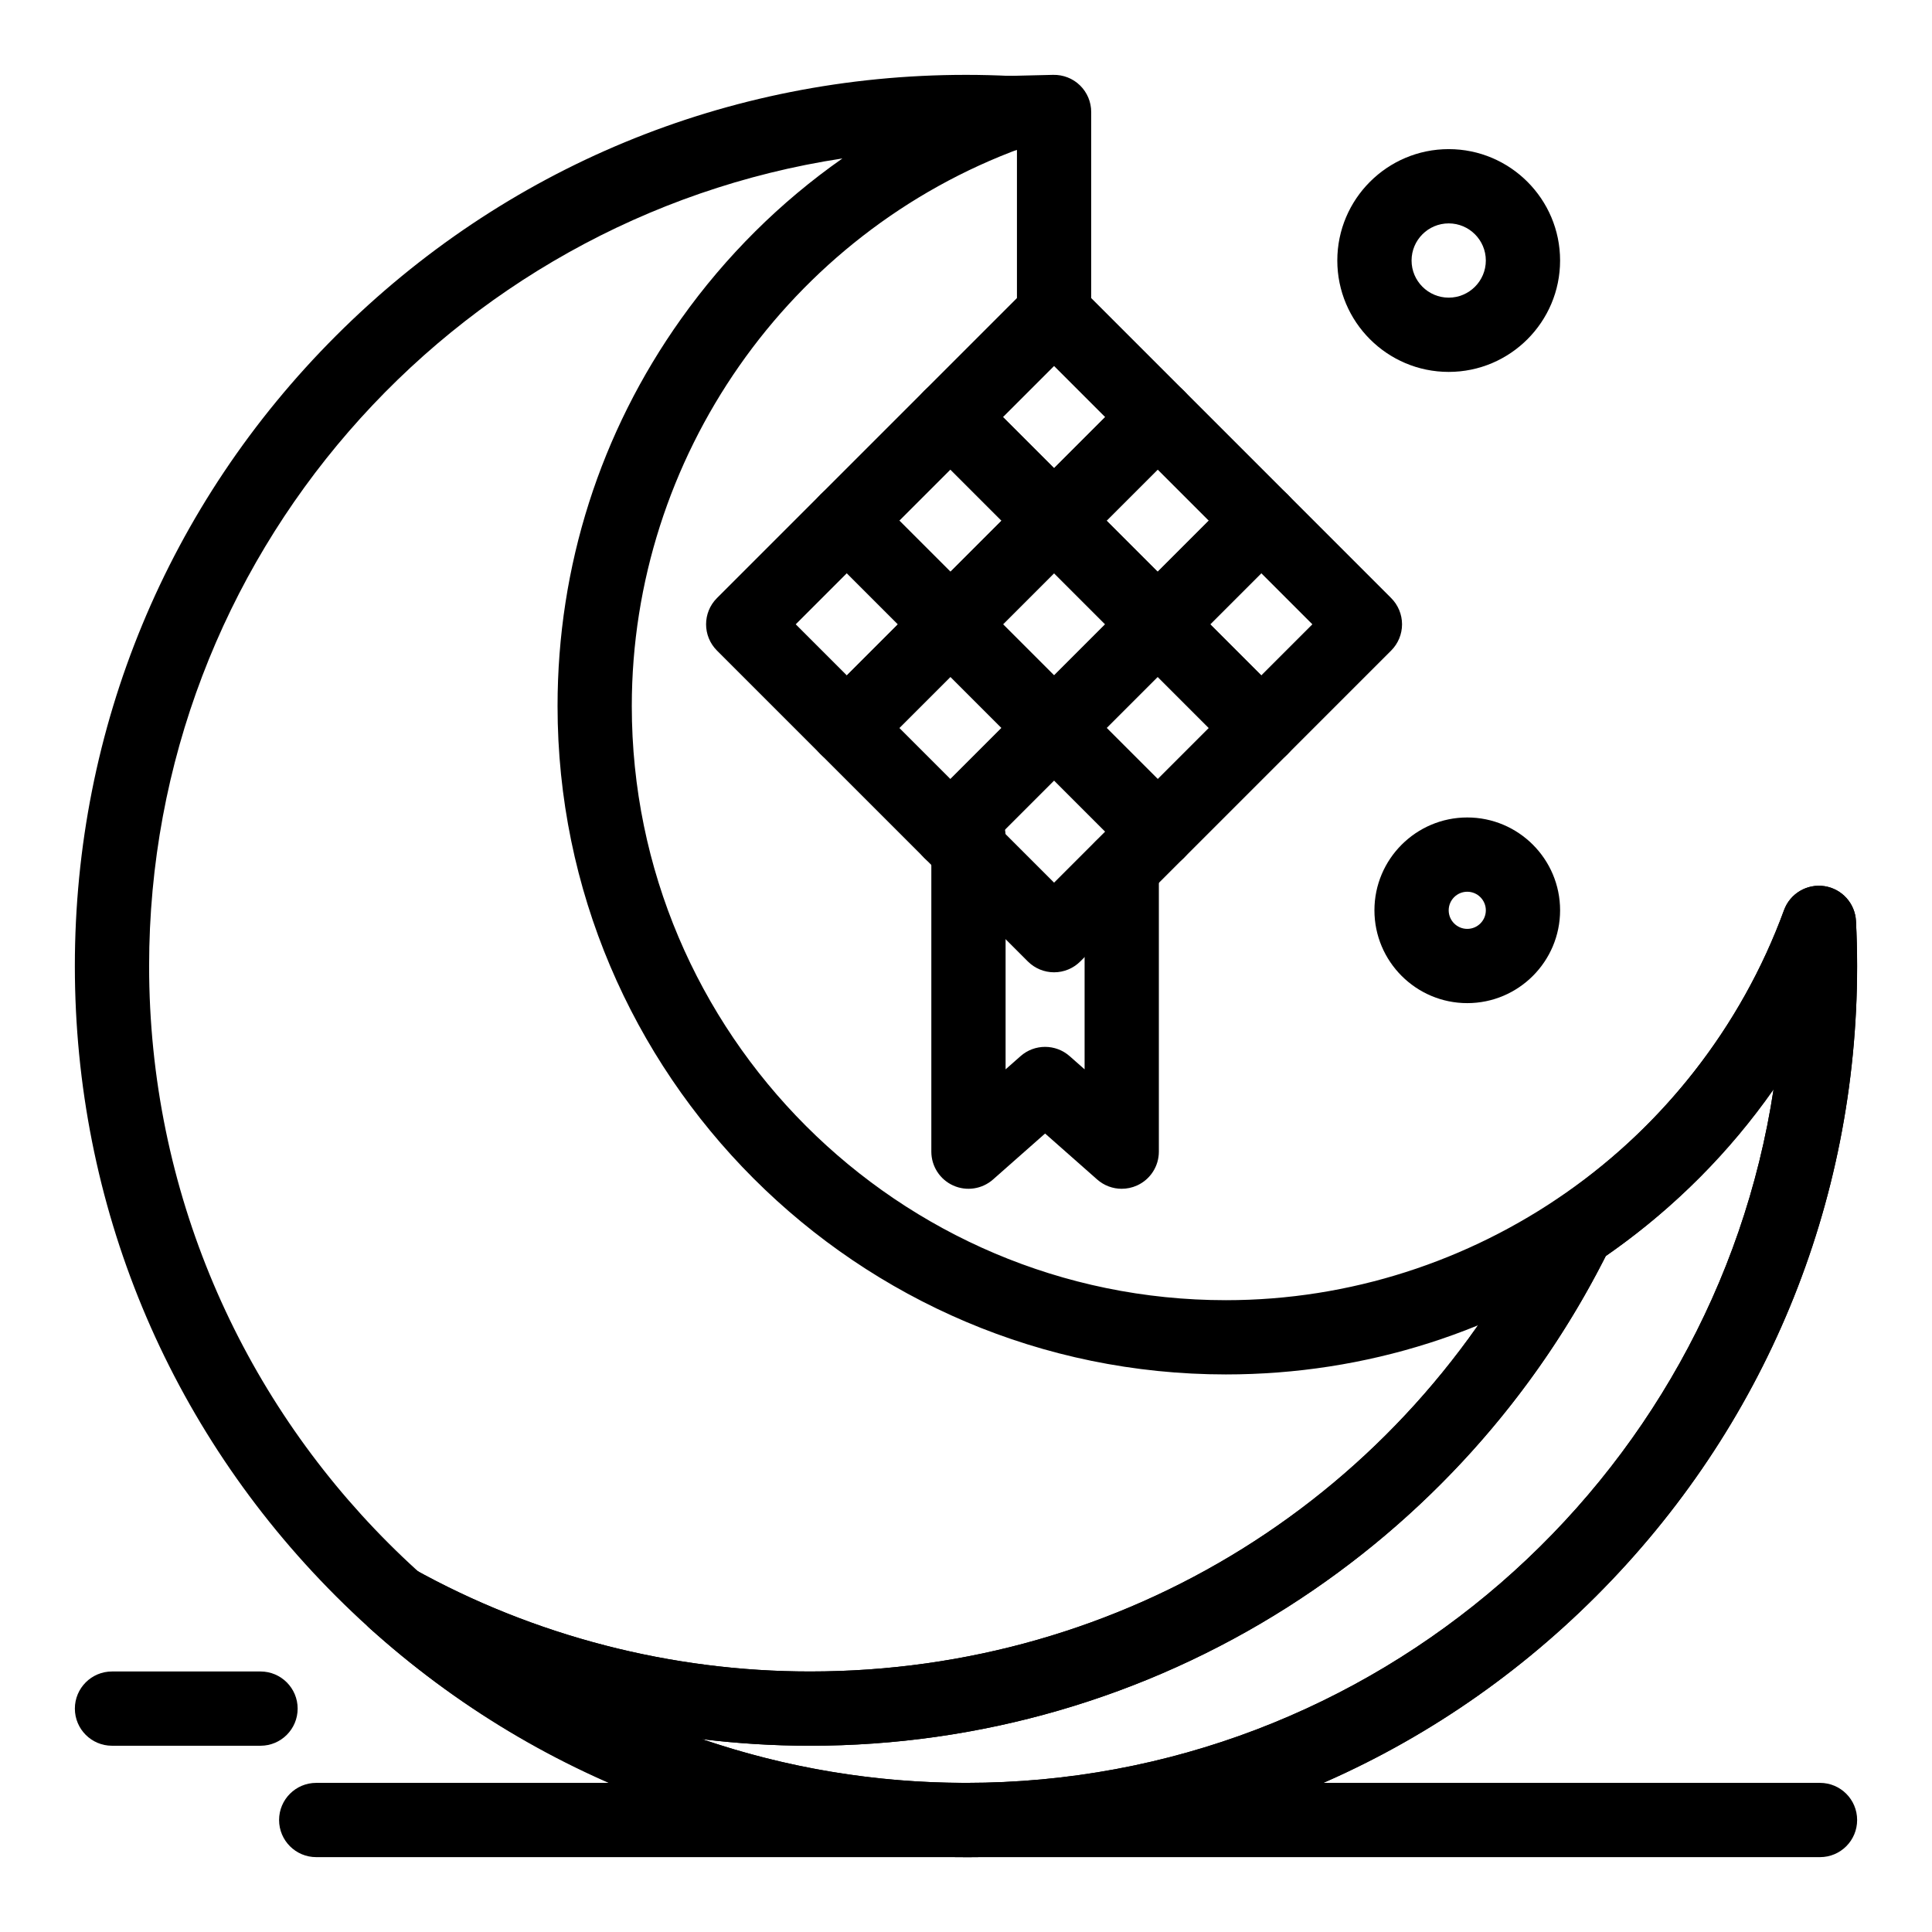
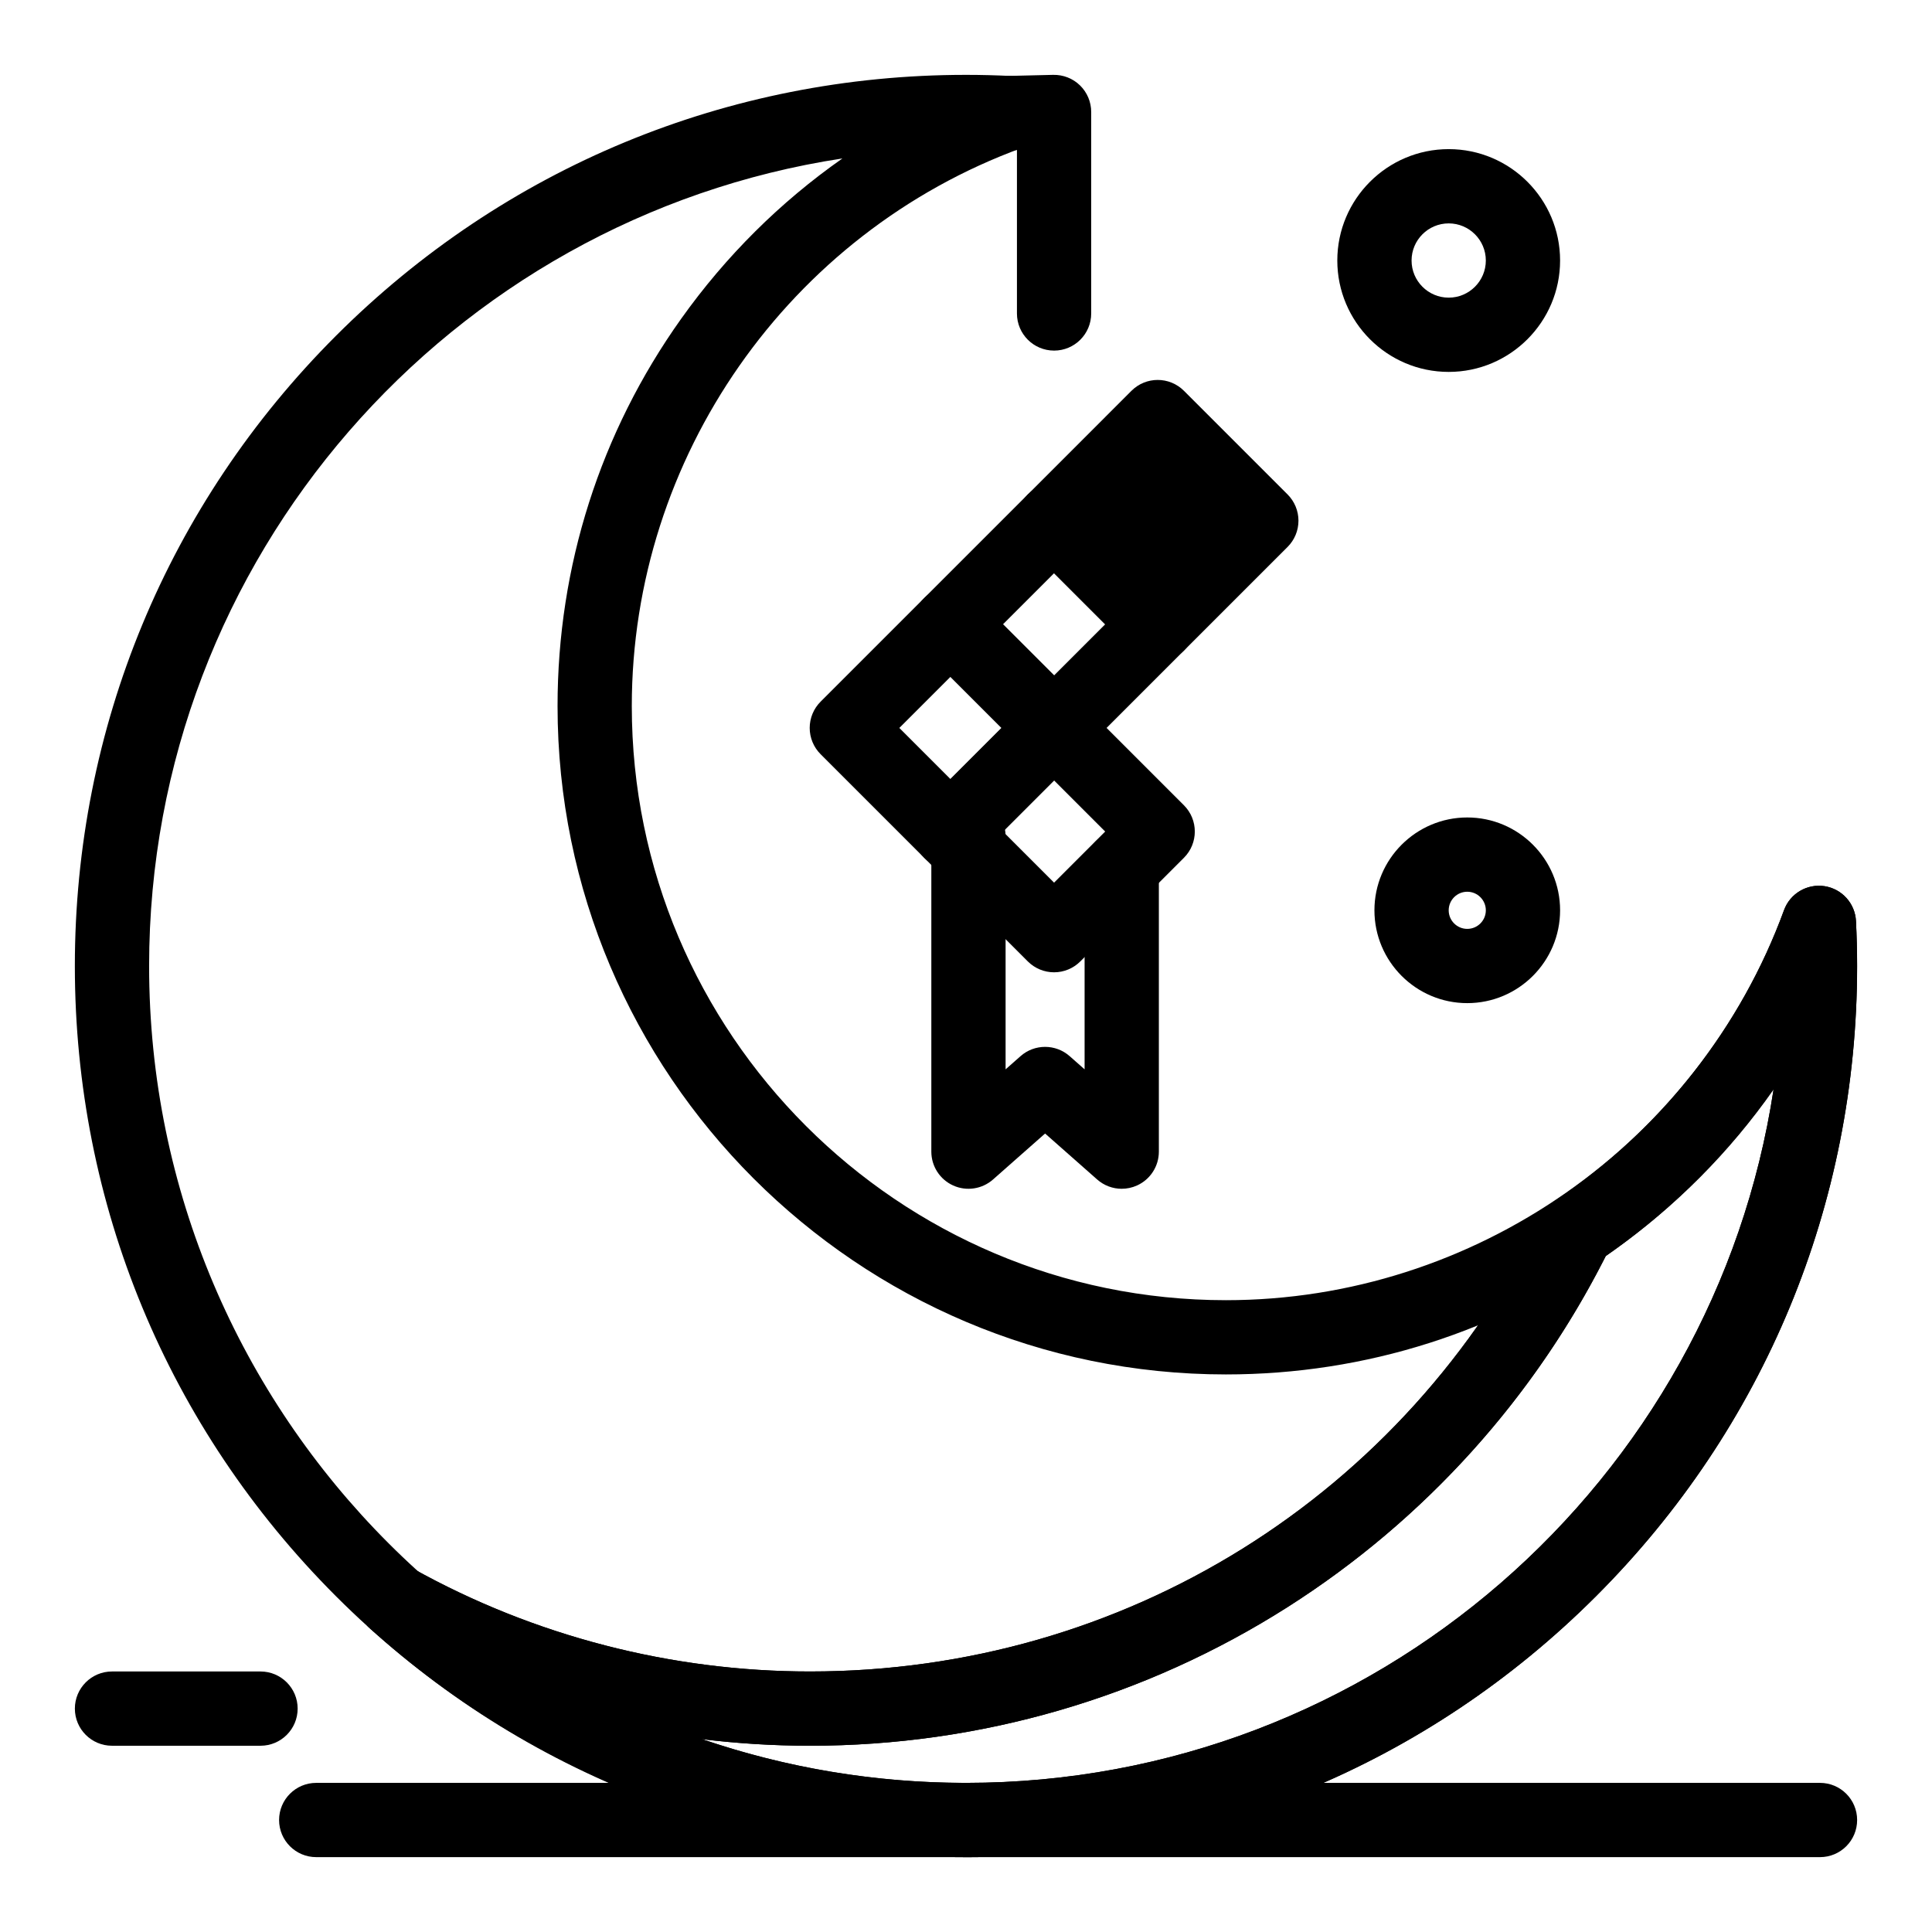
<svg xmlns="http://www.w3.org/2000/svg" fill="#000000" width="800px" height="800px" version="1.1" viewBox="144 144 512 512">
  <g>
    <path d="m400 636.16c-58.391 0-114.45-21.488-157.84-60.508-3.723-3.348-4.34-8.961-1.43-13.035 2.91-4.078 8.418-5.312 12.793-2.879 31.984 17.809 68.344 27.223 105.15 27.223 83.184 0 157.67-46.414 194.39-121.13 0.762-1.551 1.918-2.871 3.352-3.832 27.586-18.488 49.027-45.766 60.375-76.805 1.605-4.394 6.09-7.051 10.715-6.352 4.625 0.703 8.121 4.566 8.352 9.242 0.199 3.977 0.301 7.988 0.301 11.918 0 63.082-24.566 122.39-69.172 166.99-44.602 44.605-103.91 69.172-166.99 69.172zm-69.934-31.262c22.309 7.609 45.906 11.582 69.934 11.582 108.32 0 198.3-79.953 214.04-183.95-12.062 17.207-27.156 32.316-44.484 44.32-19.207 38.016-48.332 70.152-84.359 93.062-37.793 24.023-81.547 36.723-126.53 36.723-9.582 0-19.137-0.586-28.605-1.742z" />
    <path d="m358.67 606.64c-40.145 0-79.812-10.273-114.72-29.707-4.746-2.644-6.453-8.637-3.809-13.383 2.644-4.75 8.633-6.453 13.383-3.812 31.98 17.809 68.34 27.223 105.14 27.223 83.184 0 157.67-46.414 194.39-121.13 2.394-4.875 8.293-6.891 13.172-4.488 4.875 2.398 6.887 8.293 4.488 13.172-19.184 39.039-48.762 72.027-85.531 95.406-37.789 24.023-81.543 36.723-126.52 36.723z" />
    <path d="m400 636.16c-63.082 0-122.39-24.566-166.99-69.168-44.605-44.605-69.172-103.91-69.172-166.99 0-63.082 24.566-122.39 69.172-166.99 44.605-44.605 103.91-69.172 166.99-69.172 3.93 0 7.938 0.102 11.922 0.297 4.676 0.23 8.539 3.727 9.238 8.352 0.703 4.629-1.953 9.109-6.348 10.715-61.832 22.613-103.38 82.055-103.38 147.92 0 86.812 70.629 157.44 157.44 157.44 65.863 0 125.3-41.543 147.91-103.37 1.605-4.398 6.09-7.051 10.715-6.352 4.625 0.703 8.121 4.566 8.352 9.242 0.199 3.981 0.301 7.992 0.301 11.922 0 63.082-24.566 122.39-69.168 166.99-44.605 44.602-103.91 69.168-166.99 69.168zm-32.754-450.17c-103.88 15.832-183.73 105.77-183.73 214.01 0 119.37 97.113 216.48 216.48 216.48 108.23 0 198.18-79.848 214.01-183.73-11.531 16.453-25.859 30.902-42.559 42.785-30.074 21.395-65.543 32.703-102.57 32.703-97.664 0-177.12-79.457-177.12-177.12 0-37.027 11.309-72.496 32.707-102.57 11.879-16.695 26.328-31.027 42.781-42.555z" />
    <path d="m626.32 636.16h-398.52c-5.434 0-9.84-4.406-9.84-9.84 0-5.434 4.406-9.84 9.84-9.84h398.52c5.434 0 9.84 4.406 9.84 9.84 0.004 5.434-4.402 9.84-9.836 9.84z" />
    <path d="m213.04 606.64h-39.359c-5.434 0-9.84-4.406-9.84-9.84 0-5.434 4.406-9.84 9.84-9.84h39.359c5.434 0 9.84 4.406 9.84 9.84 0 5.434-4.406 9.84-9.84 9.84z" />
-     <path d="m423.34 291.83c-2.609 0-5.113-1.039-6.957-2.883l-27.461-27.461c-3.844-3.844-3.844-10.074 0-13.918l27.461-27.461c1.848-1.844 4.348-2.883 6.957-2.883 2.609 0 5.113 1.039 6.957 2.883l27.457 27.461c3.844 3.844 3.844 10.074 0 13.914l-27.457 27.461c-1.844 1.852-4.348 2.887-6.957 2.887zm-13.543-37.297 13.543 13.543 13.543-13.543-13.543-13.543z" />
-     <path d="m450.8 319.29c-2.519 0-5.035-0.961-6.957-2.883l-27.457-27.461c-3.844-3.844-3.844-10.074 0-13.914l27.457-27.461c3.844-3.844 10.07-3.844 13.918 0l27.461 27.461c1.844 1.844 2.883 4.348 2.883 6.957 0 2.609-1.039 5.113-2.883 6.957l-27.461 27.461c-1.926 1.922-4.445 2.883-6.961 2.883zm-13.547-37.301 13.543 13.543 13.543-13.543-13.543-13.543z" />
-     <path d="m478.25 346.75c-2.519 0-5.035-0.961-6.957-2.883l-27.461-27.461c-1.844-1.844-2.883-4.348-2.883-6.957s1.039-5.113 2.883-6.957l27.461-27.461c3.844-3.844 10.07-3.844 13.918 0l27.461 27.461c1.844 1.844 2.883 4.348 2.883 6.957s-1.039 5.113-2.883 6.957l-27.461 27.461c-1.922 1.922-4.441 2.883-6.961 2.883zm-13.543-37.301 13.543 13.543 13.543-13.543-13.543-13.543z" />
-     <path d="m395.88 319.29c-2.519 0-5.035-0.961-6.957-2.883l-27.461-27.461c-1.844-1.844-2.883-4.348-2.883-6.957 0-2.609 1.039-5.113 2.883-6.957l27.461-27.461c3.844-3.84 10.074-3.84 13.914 0l27.461 27.461c3.844 3.844 3.844 10.074 0 13.918l-27.461 27.461c-1.922 1.918-4.441 2.879-6.957 2.879zm-13.547-37.301 13.543 13.543 13.543-13.543-13.543-13.543z" />
+     <path d="m450.8 319.29c-2.519 0-5.035-0.961-6.957-2.883l-27.457-27.461c-3.844-3.844-3.844-10.074 0-13.914l27.457-27.461c3.844-3.844 10.07-3.844 13.918 0l27.461 27.461c1.844 1.844 2.883 4.348 2.883 6.957 0 2.609-1.039 5.113-2.883 6.957l-27.461 27.461c-1.926 1.922-4.445 2.883-6.961 2.883zz" />
    <path d="m423.34 346.75c-2.609 0-5.113-1.039-6.957-2.883l-27.461-27.461c-3.844-3.844-3.844-10.074 0-13.914l27.461-27.461c1.848-1.844 4.348-2.883 6.957-2.883 2.609 0 5.113 1.039 6.957 2.883l27.457 27.461c3.844 3.844 3.844 10.07 0 13.914l-27.457 27.461c-1.844 1.844-4.348 2.883-6.957 2.883zm-13.543-37.301 13.543 13.543 13.543-13.543-13.543-13.543z" />
-     <path d="m450.8 374.21c-2.519 0-5.035-0.961-6.957-2.883l-27.457-27.461c-3.844-3.844-3.844-10.07 0-13.914l27.457-27.461c1.844-1.844 4.348-2.883 6.957-2.883s5.113 1.039 6.957 2.883l27.461 27.461c1.844 1.844 2.883 4.348 2.883 6.957s-1.039 5.113-2.883 6.957l-27.461 27.461c-1.922 1.922-4.441 2.883-6.957 2.883zm-13.547-37.297 13.543 13.543 13.543-13.543-13.543-13.543z" />
-     <path d="m368.42 346.75c-2.609 0-5.113-1.039-6.957-2.883l-27.461-27.461c-3.844-3.844-3.844-10.074 0-13.914l27.461-27.461c3.844-3.84 10.074-3.844 13.914 0l27.461 27.461c1.848 1.844 2.883 4.348 2.883 6.957s-1.035 5.113-2.883 6.957l-27.461 27.461c-1.844 1.844-4.348 2.883-6.957 2.883zm-13.543-37.301 13.543 13.543 13.543-13.543-13.543-13.543z" />
    <path d="m395.88 374.21c-2.519 0-5.035-0.961-6.957-2.883l-27.461-27.461c-1.844-1.844-2.883-4.348-2.883-6.957s1.039-5.113 2.883-6.957l27.461-27.461c1.844-1.844 4.348-2.883 6.957-2.883s5.113 1.039 6.957 2.883l27.461 27.461c3.844 3.844 3.844 10.074 0 13.914l-27.461 27.461c-1.922 1.922-4.441 2.883-6.957 2.883zm-13.547-37.297 13.543 13.543 13.543-13.543-13.543-13.543z" />
    <path d="m423.34 401.67c-2.609 0-5.113-1.039-6.957-2.883l-27.461-27.461c-3.844-3.844-3.844-10.074 0-13.918l27.461-27.461c1.848-1.844 4.348-2.883 6.957-2.883 2.609 0 5.113 1.039 6.957 2.883l27.457 27.461c3.844 3.844 3.844 10.074 0 13.914l-27.457 27.461c-1.844 1.848-4.348 2.887-6.957 2.887zm-13.543-37.301 13.543 13.543 13.543-13.543-13.543-13.543z" />
    <path d="m441.27 459.04c-2.356 0-4.68-0.844-6.512-2.465l-13.797-12.18-13.797 12.18c-2.902 2.562-7.031 3.184-10.559 1.594-3.527-1.59-5.793-5.102-5.793-8.969v-83.59c0-5.434 4.406-9.84 9.84-9.84 5.434 0 9.84 4.406 9.84 9.84v61.777l3.957-3.492c3.719-3.285 9.301-3.285 13.023 0l3.957 3.492v-53.422c0-5.434 4.406-9.84 9.84-9.84s9.84 4.406 9.84 9.84v75.234c0 3.867-2.266 7.379-5.793 8.969-1.297 0.586-2.676 0.871-4.047 0.871z" />
    <path d="m423.34 236.91c-5.434 0-9.84-4.406-9.84-9.84v-43.316l-1.828 0.043c-5.398 0.141-9.941-4.168-10.074-9.602-0.133-5.434 4.168-9.941 9.602-10.074l11.906-0.285c2.656-0.051 5.215 0.945 7.109 2.797 1.898 1.852 2.965 4.391 2.965 7.043v53.395c0 5.434-4.406 9.84-9.84 9.84z" />
    <path d="m532.84 409.84c-13.566 0-24.602-11.035-24.602-24.602 0-13.566 11.035-24.602 24.602-24.602s24.602 11.035 24.602 24.602c-0.004 13.566-11.039 24.602-24.602 24.602zm0-29.52c-2.715 0-4.922 2.207-4.922 4.922 0 2.715 2.207 4.922 4.922 4.922s4.922-2.207 4.922-4.922c-0.004-2.715-2.211-4.922-4.922-4.922z" />
    <path d="m527.92 242.56c-16.277 0-29.52-13.242-29.52-29.52 0-16.277 13.242-29.52 29.52-29.52 16.277 0 29.52 13.242 29.52 29.52 0 16.277-13.242 29.52-29.52 29.52zm0-39.359c-5.426 0-9.84 4.414-9.84 9.84 0 5.426 4.414 9.84 9.84 9.84s9.84-4.414 9.84-9.84c0-5.426-4.414-9.84-9.84-9.84z" />
  </g>
</svg>